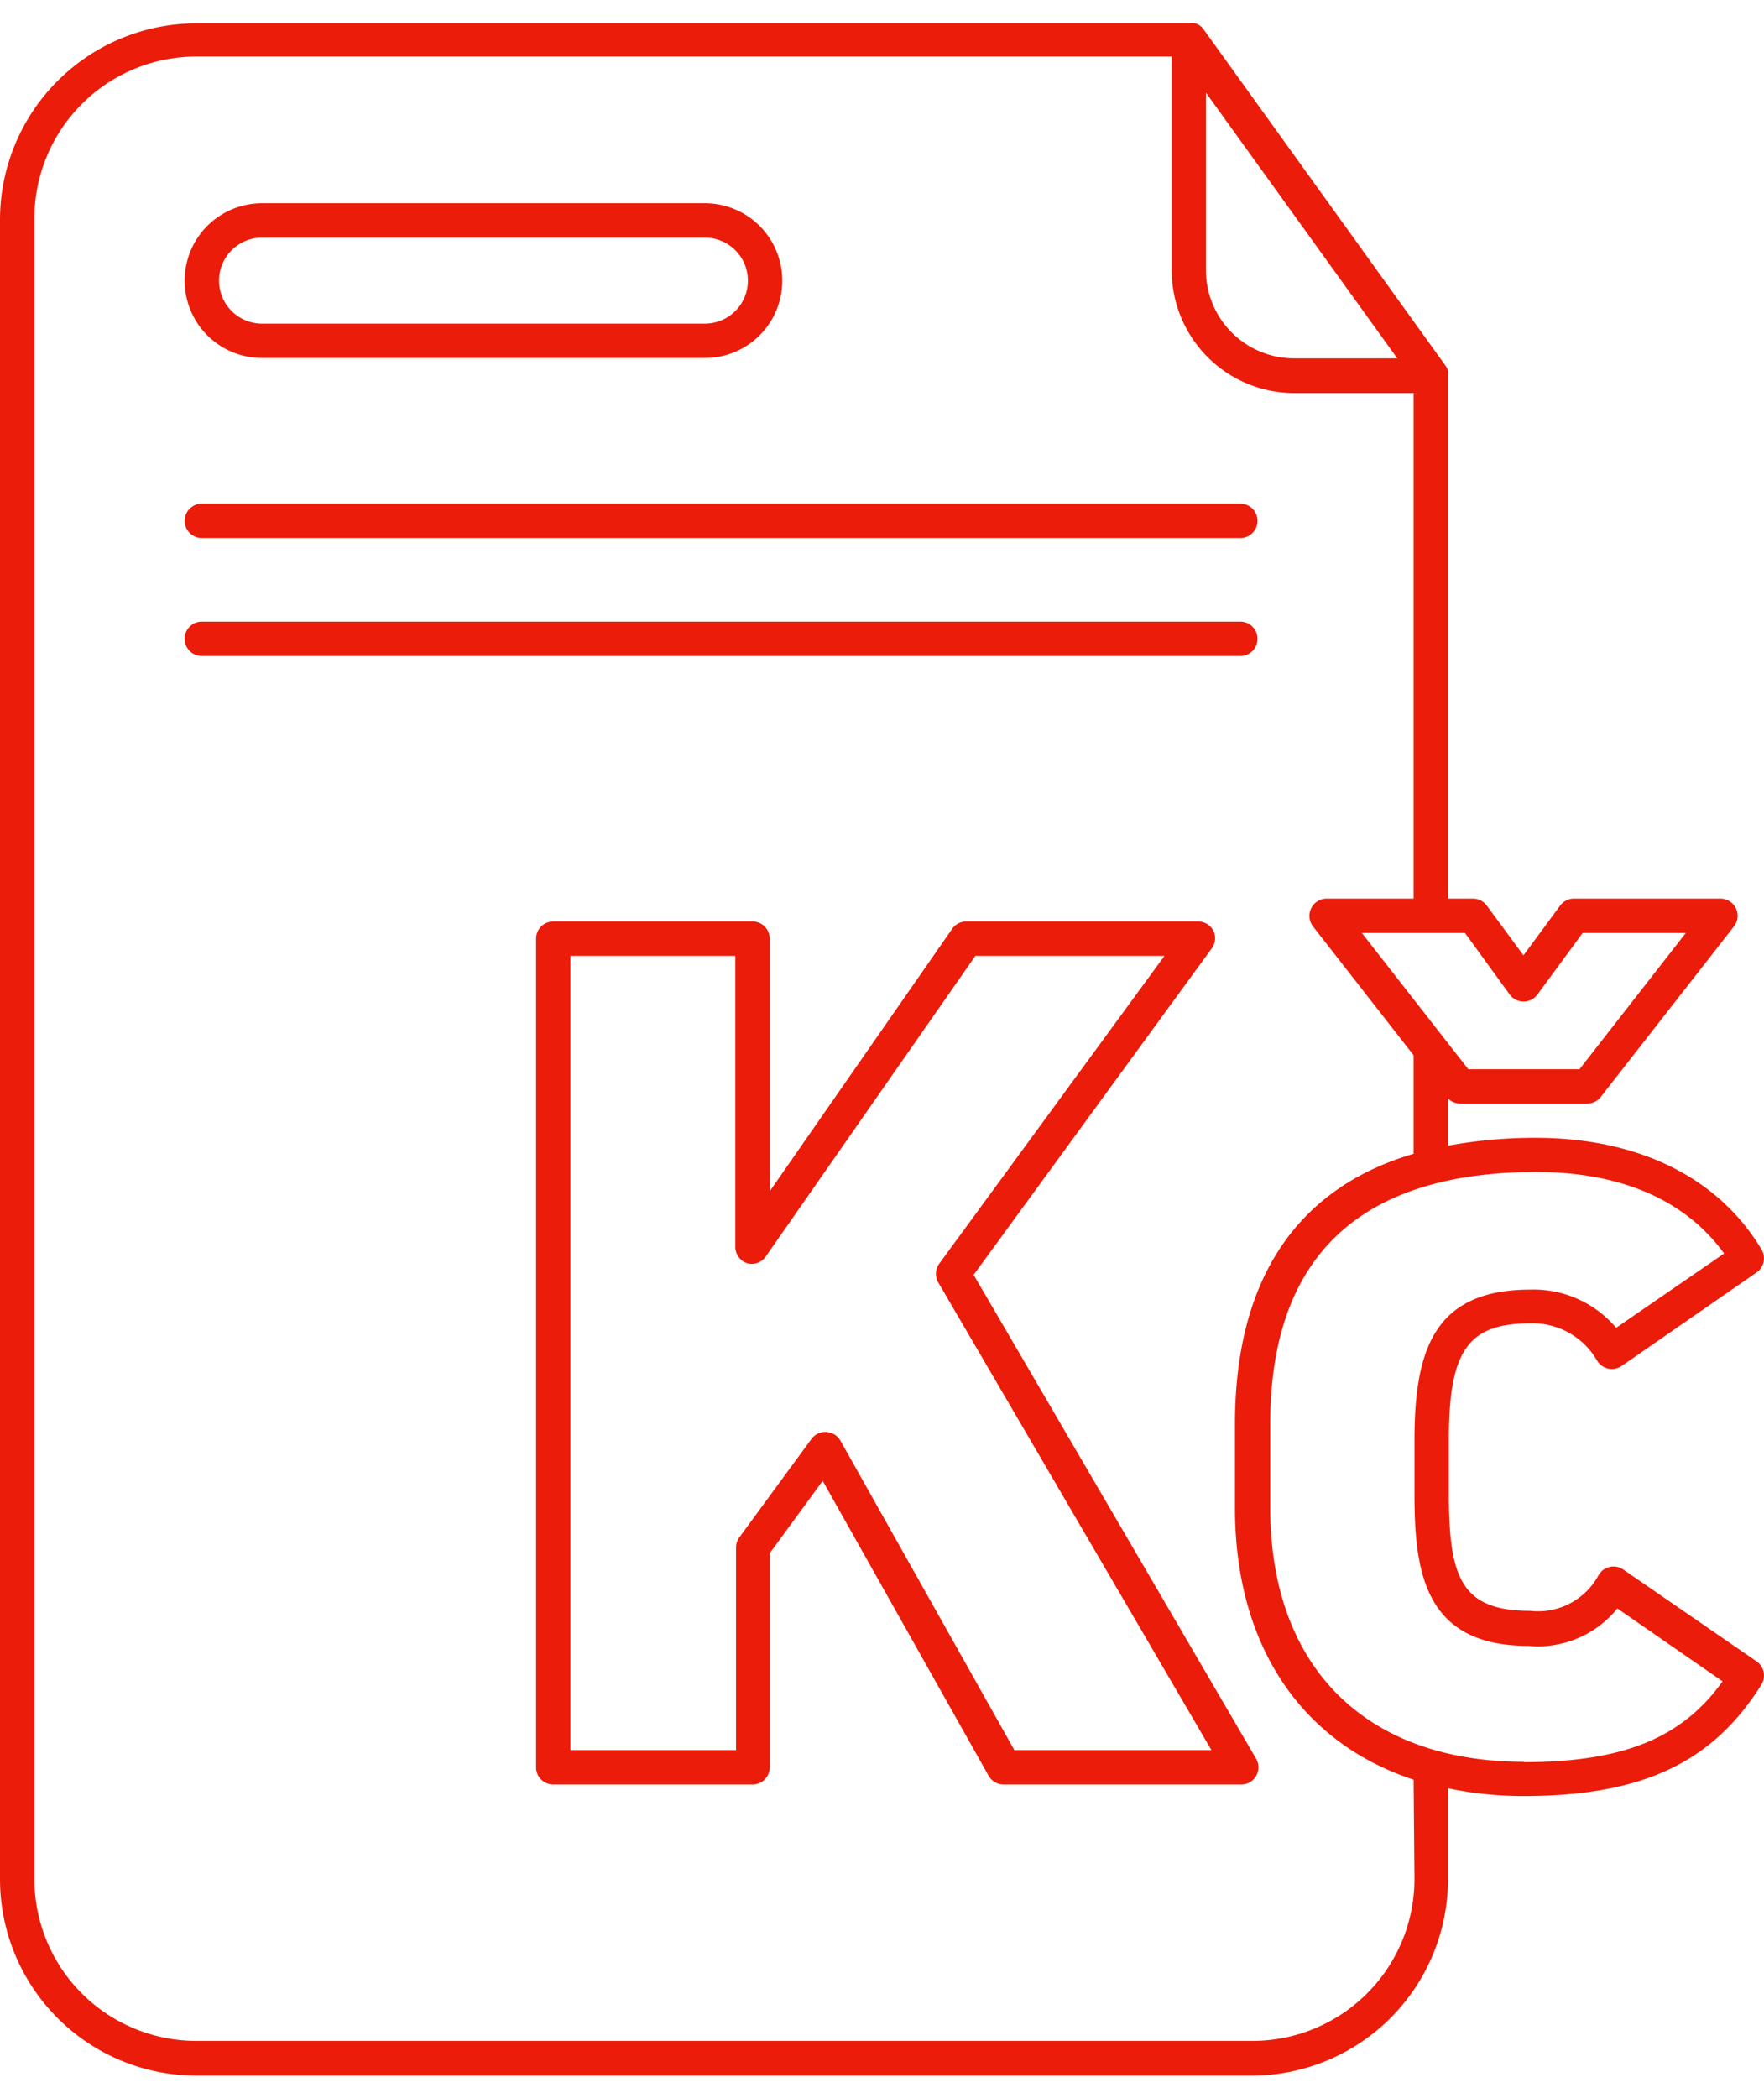
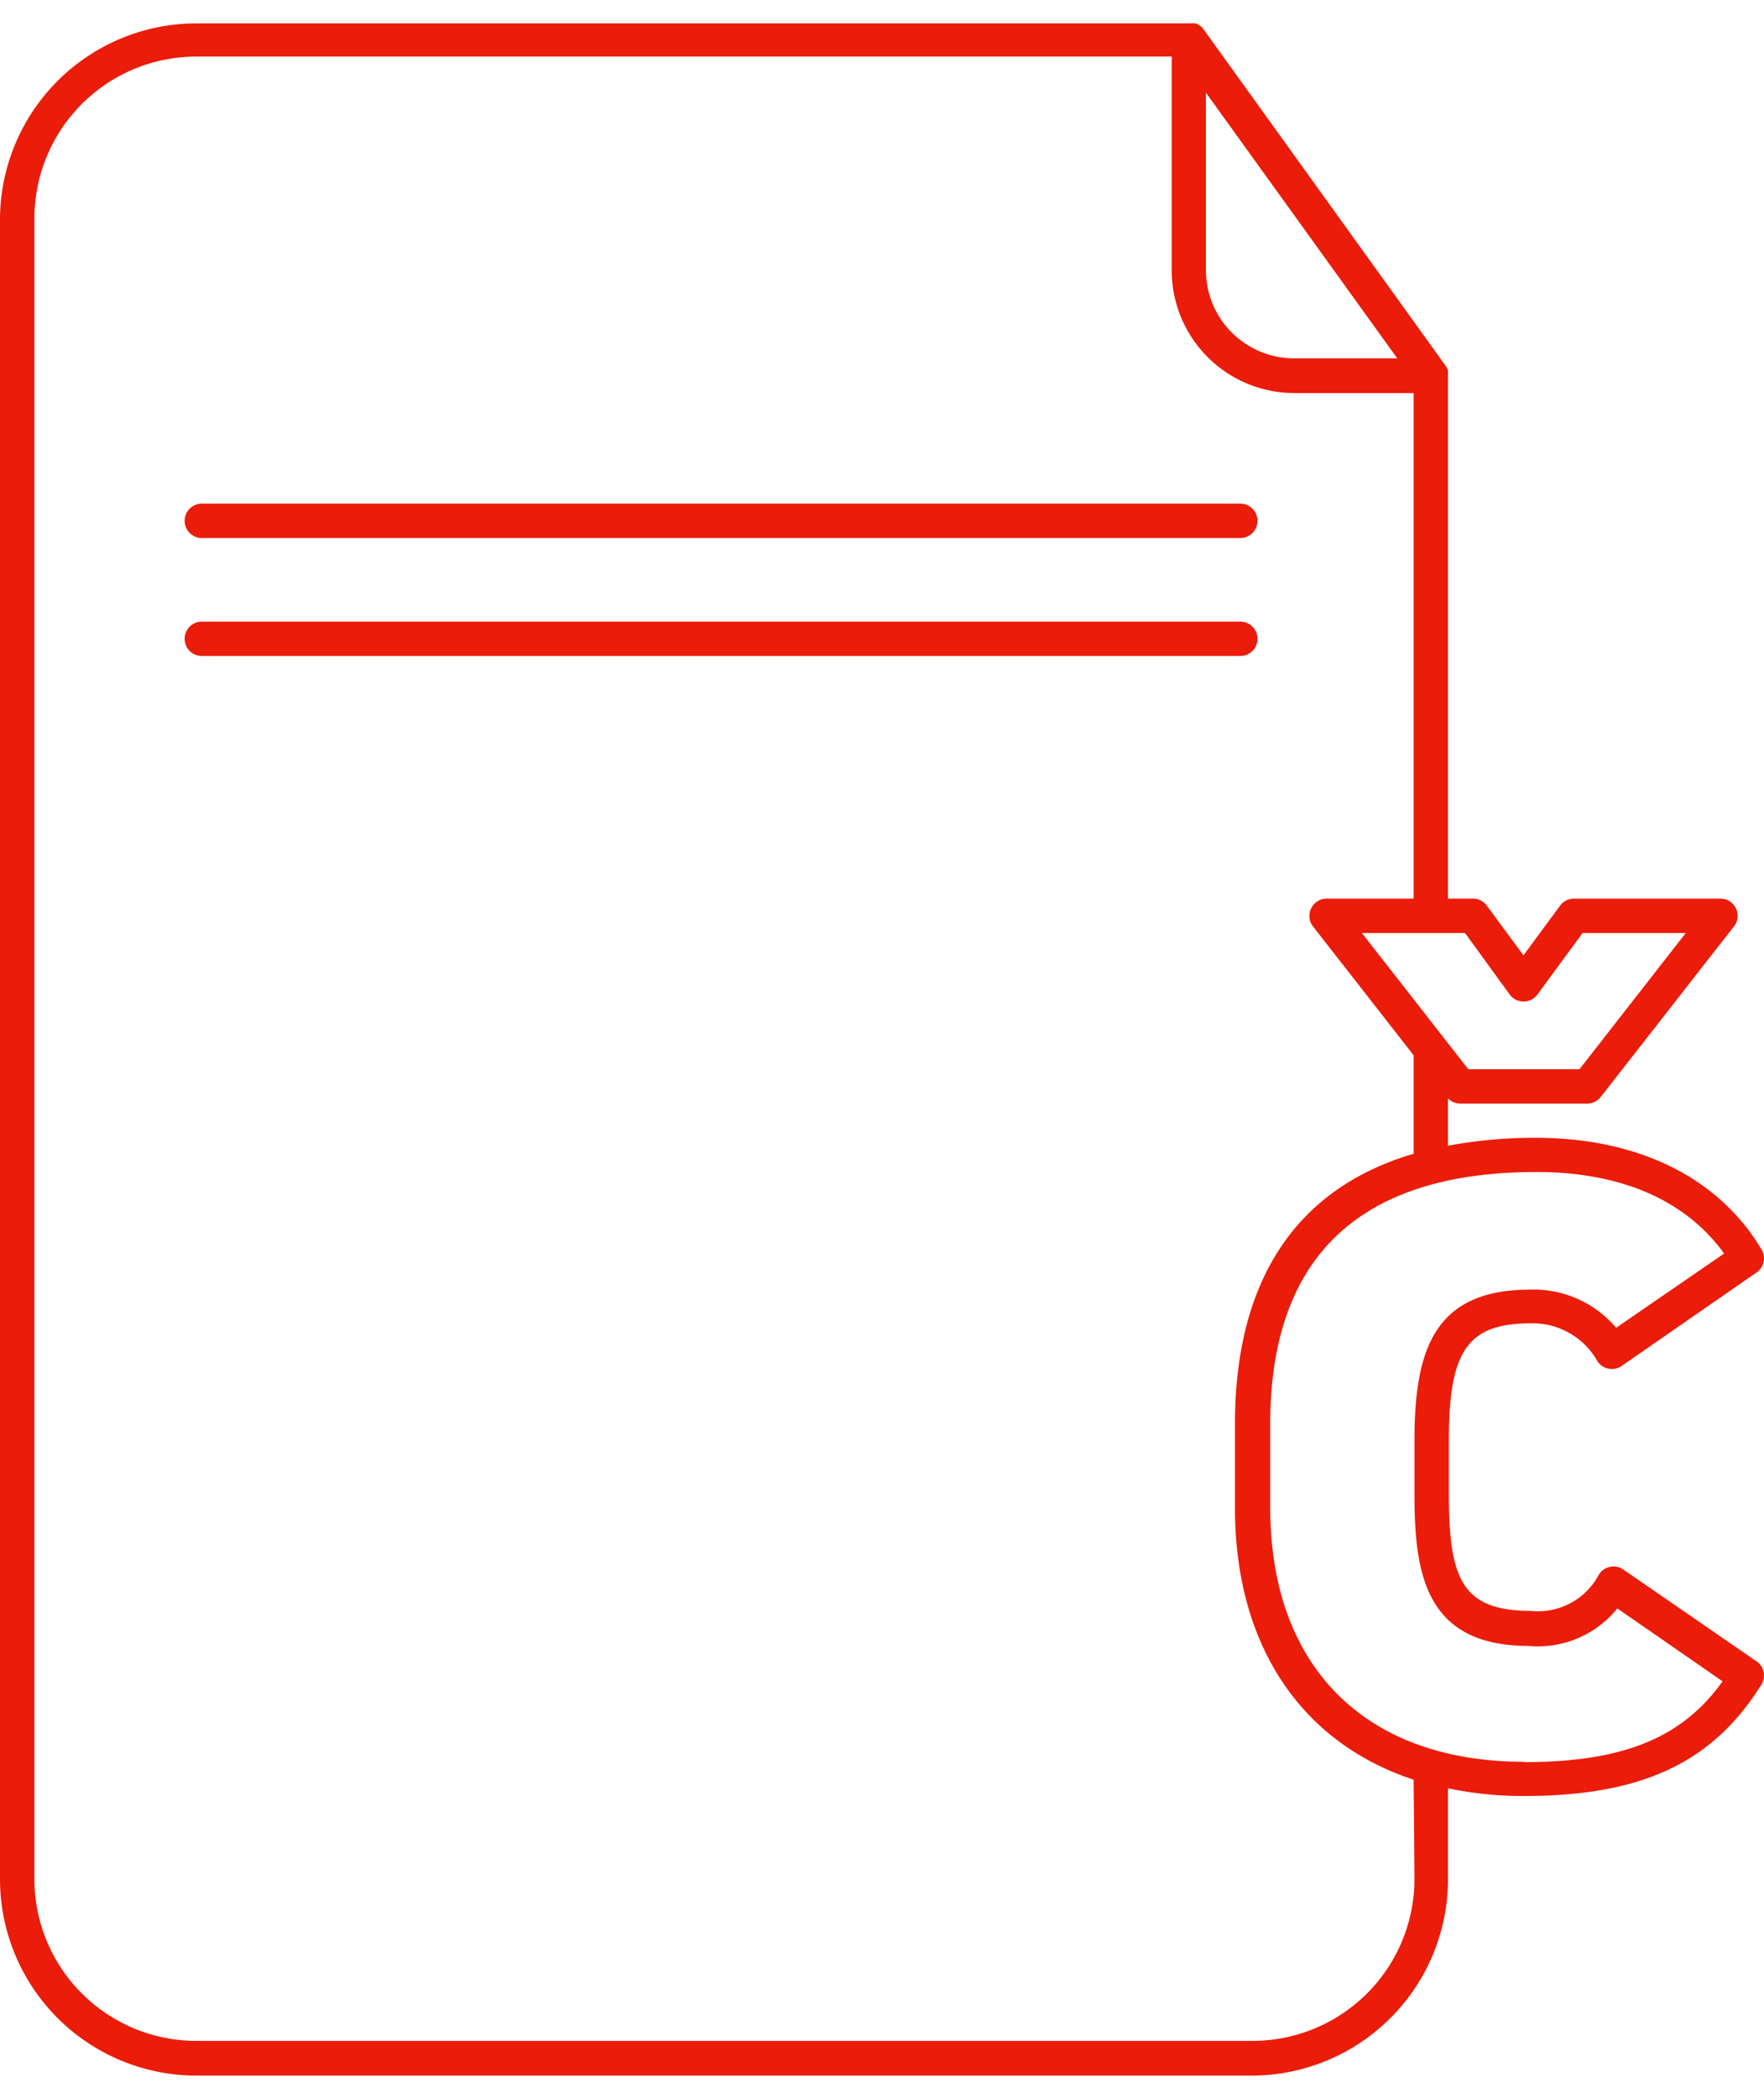
<svg xmlns="http://www.w3.org/2000/svg" viewBox="0 0 102.6 122">
  <defs>
    <style>.cls-1{fill:#eb1c0a;}.cls-2{fill:none;}</style>
  </defs>
  <g id="Layer_2" data-name="Layer 2">
    <g id="Layer_1-2" data-name="Layer 1">
-       <path class="cls-1" d="M56.63,74.14l13.86-19a1,1,0,0,0,.09-1,1,1,0,0,0-.9-.55H56.2a1,1,0,0,0-.82.43L44.77,69.28V54.59a1,1,0,0,0-1-1H32.18a1,1,0,0,0-1,1v48.19a1,1,0,0,0,1,1H43.77a1,1,0,0,0,1-1V90.33l3.08-4.21,9.65,17.15a1,1,0,0,0,.87.51H72.2a1,1,0,0,0,.86-.5,1,1,0,0,0,0-1ZM59,101.78l-10.12-18a1,1,0,0,0-.81-.5,1,1,0,0,0-.87.4L43,89.41a1,1,0,0,0-.19.59v11.78H33.18V55.59h9.59V72.47a1,1,0,0,0,.7,1A1,1,0,0,0,44.59,73L56.73,55.59h11L54.63,73.49a1,1,0,0,0-.06,1.09l15.89,27.2Z" />
      <path class="cls-1" d="M94.42,91.28a1,1,0,0,0-1.45.34A4,4,0,0,1,89,93.68c-4.07,0-4.73-2-4.73-6.89V83.72c0-5.18,1.11-6.76,4.76-6.76a4.32,4.32,0,0,1,3.85,2.15,1,1,0,0,0,.65.48,1,1,0,0,0,.79-.15L102.17,74a1,1,0,0,0,.29-1.33c-2.5-4.19-7.17-6.5-13.15-6.5a27.75,27.75,0,0,0-5.09.46V63.88a1,1,0,0,0,.69.3h7.4a1,1,0,0,0,.79-.38l7.75-9.92a1,1,0,0,0-.79-1.62H91.54a1,1,0,0,0-.8.41l-2.13,2.89-2.13-2.89a1,1,0,0,0-.8-.41H84.22V21.82a1.29,1.29,0,0,0,0-.19.28.28,0,0,0,0-.09,1.38,1.38,0,0,0-.14-.27L70,1.7a.76.76,0,0,0-.2-.2l-.07-.05-.18-.09-.08,0a1,1,0,0,0-.25,0H11.42A11.43,11.43,0,0,0,0,12.7v96.6a11.43,11.43,0,0,0,11.42,11.41H72.8A11.43,11.43,0,0,0,84.22,109.3V104a21.13,21.13,0,0,0,4.39.45c6.9,0,11-1.94,13.84-6.48a1,1,0,0,0-.28-1.35ZM87.81,57.84a1,1,0,0,0,1.61,0l2.63-3.58h6l-6.18,7.92H85.4l-6.19-7.92h6Zm-6.54-37h-6a5.13,5.13,0,0,1-5.13-5.13V5.39Zm1,88.44a9.42,9.42,0,0,1-9.42,9.41H11.42A9.42,9.42,0,0,1,2,109.3V12.7a9.42,9.42,0,0,1,9.42-9.41H68.15V15.73a7.14,7.14,0,0,0,7.13,7.13h6.94v29.4H77.16a1,1,0,0,0-.9.57,1,1,0,0,0,.11,1.05l5.85,7.49V67.1c-6.82,2-10.39,7.35-10.39,15.71V87.7c0,8,3.86,13.65,10.39,15.8Zm6.39-6.82c-9.26,0-14.78-5.53-14.78-14.78V82.81c0-9.72,5.21-14.65,15.48-14.65,4.93,0,8.68,1.64,10.92,4.74L94,77.22A6.28,6.28,0,0,0,89,75c-5.58,0-6.73,3.5-6.73,8.76v3.07c0,4.5.52,8.89,6.63,8.89h0a5.94,5.94,0,0,0,5.17-2.18l6.12,4.24C97.83,101.09,94.38,102.48,88.61,102.48Z" />
-       <path class="cls-1" d="M15.24,20.82H41a4.5,4.5,0,1,0,0-9H15.24a4.5,4.5,0,0,0,0,9Zm0-7H41a2.5,2.5,0,1,1,0,5H15.24a2.5,2.5,0,0,1,0-5Z" />
      <path class="cls-1" d="M11.74,31.29h60.4a1,1,0,0,0,0-2H11.74a1,1,0,0,0,0,2Z" />
      <path class="cls-1" d="M73.14,37.15a1,1,0,0,0-1-1H11.74a1,1,0,0,0,0,2h60.4A1,1,0,0,0,73.14,37.15Z" />
      <rect class="cls-2" width="102.6" height="122" />
    </g>
  </g>
</svg>